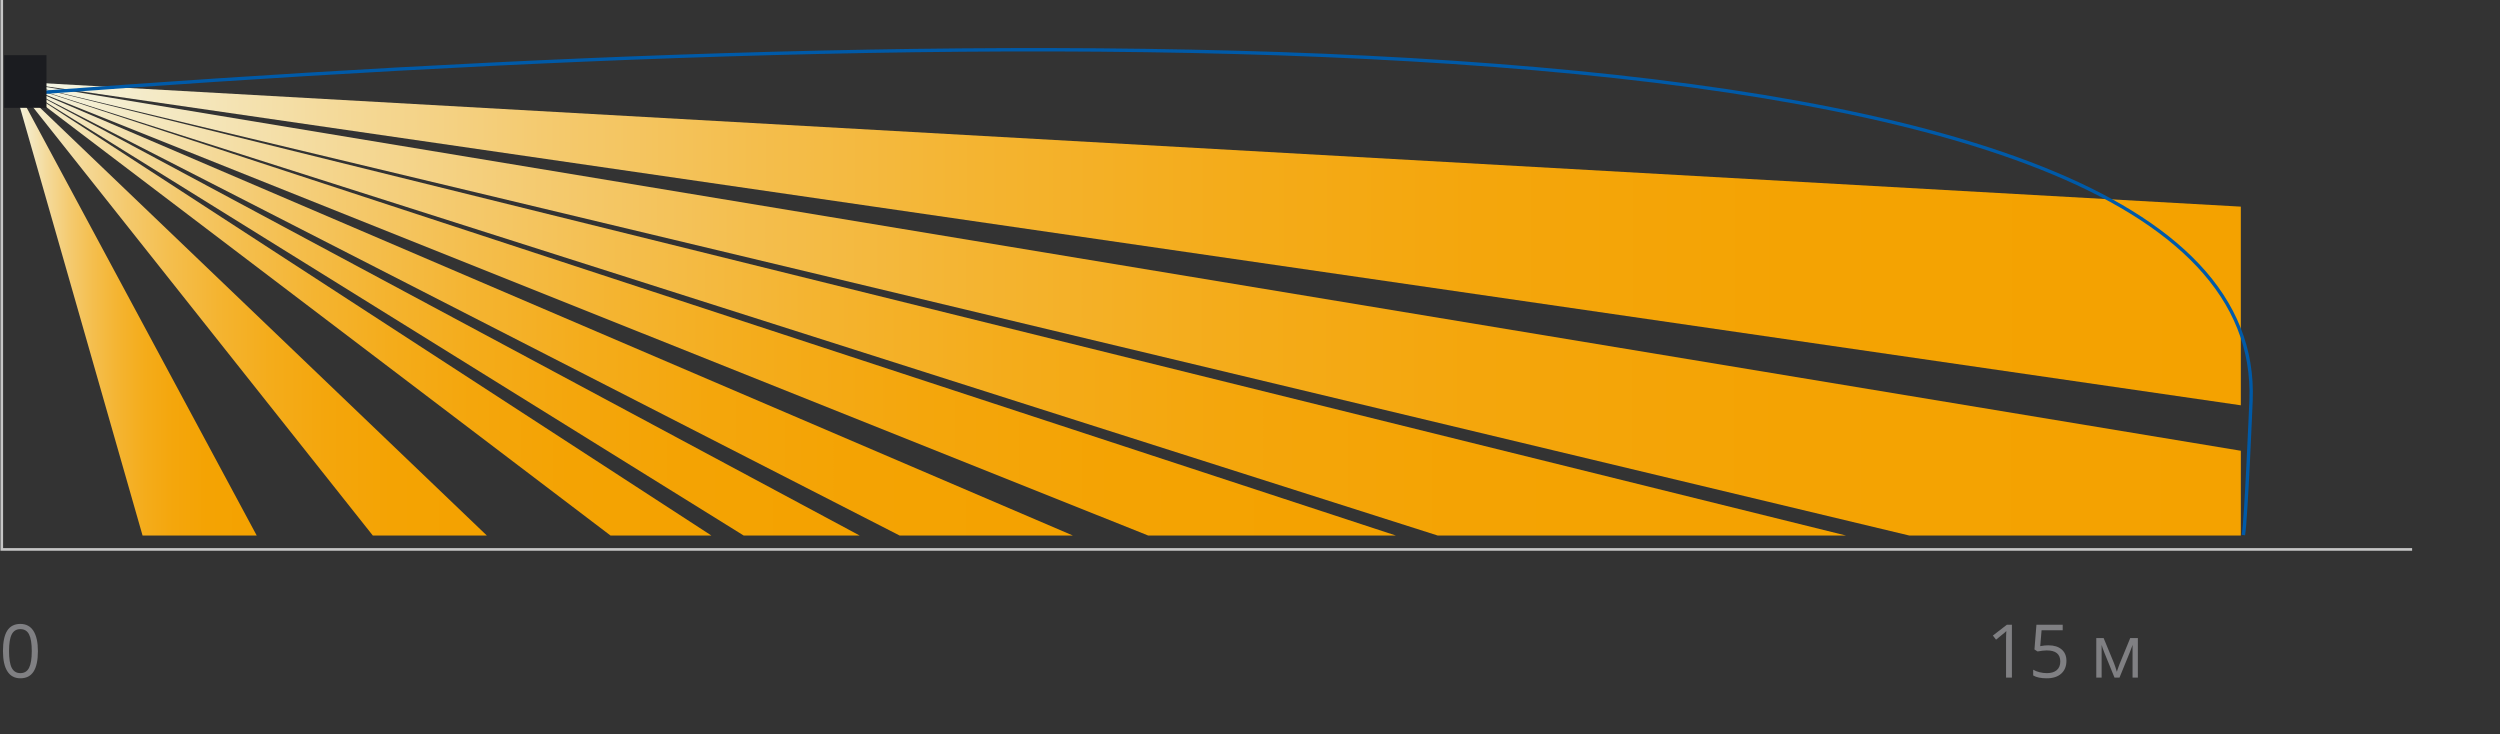
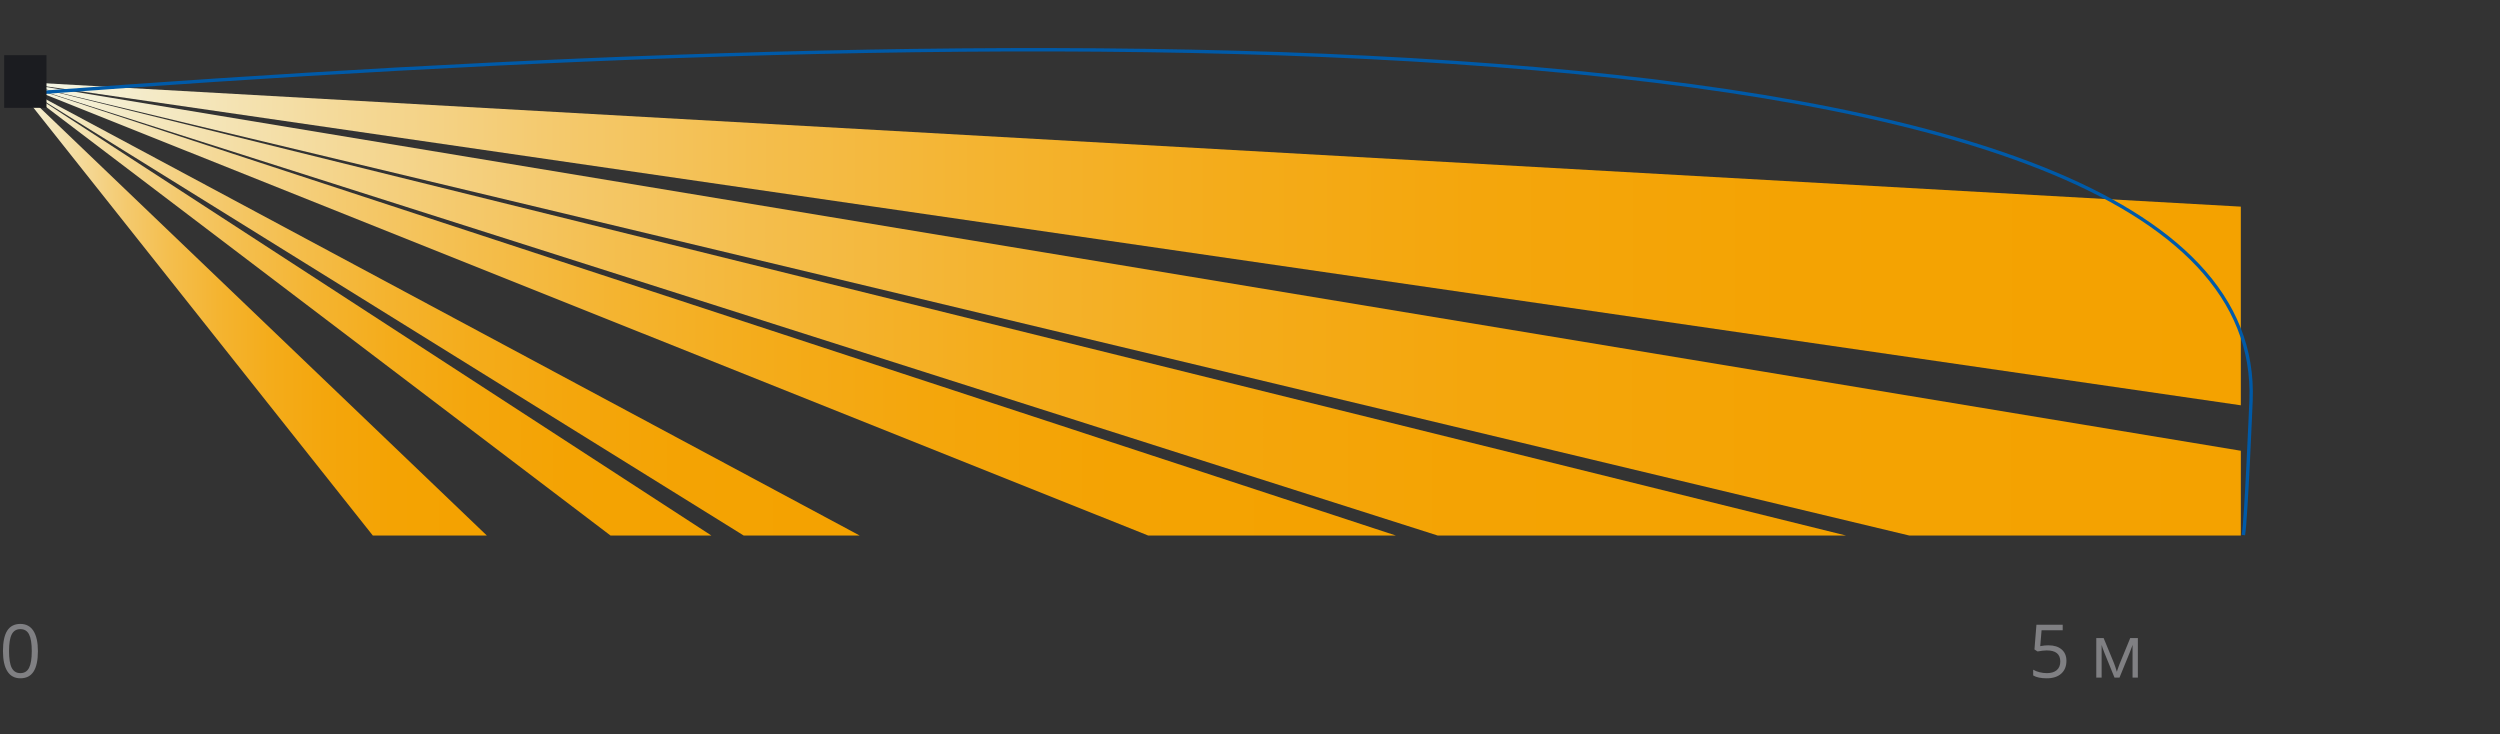
<svg xmlns="http://www.w3.org/2000/svg" xmlns:xlink="http://www.w3.org/1999/xlink" version="1.1" id="Слой_1" x="0px" y="0px" width="473px" height="138.867px" viewBox="0 0 473 138.867" style="enable-background:new 0 0 473 138.867;" xml:space="preserve">
  <rect x="0" y="0" width="473" height="138.867" fill="#333333" stroke="none" />
  <style type="text/css">
	.st0{fill:none;stroke:#C6C6C6;stroke-width:0.5;stroke-miterlimit:2.613;}
	.st1{fill:#808083;}
	.st2{clip-path:url(#SVGID_2_);fill:url(#SVGID_3_);}
	.st3{clip-path:url(#SVGID_5_);fill:url(#SVGID_6_);}
	.st4{clip-path:url(#SVGID_8_);fill:url(#SVGID_9_);}
	.st5{clip-path:url(#SVGID_11_);fill:url(#SVGID_12_);}
	.st6{clip-path:url(#SVGID_14_);fill:url(#SVGID_15_);}
	.st7{clip-path:url(#SVGID_17_);fill:url(#SVGID_18_);}
	.st8{clip-path:url(#SVGID_20_);fill:url(#SVGID_21_);}
	.st9{clip-path:url(#SVGID_23_);fill:url(#SVGID_24_);}
	.st10{clip-path:url(#SVGID_26_);fill:url(#SVGID_27_);}
	.st11{fill:none;stroke:#005AA8;stroke-width:0.636;}
	.st12{fill:#1B1C20;}
</style>
  <g>
-     <polyline class="st0" points="0.335,-7 0.335,103.951 456.372,103.951  " />
    <g>
-       <path class="st1" d="M380.653,128.198h-1.107v-7.123c0-0.593,0.019-1.153,0.055-1.682    c-0.096,0.096-0.203,0.196-0.321,0.301s-0.661,0.549-1.627,1.333l-0.602-0.779    l2.646-2.044h0.957V128.198z" />
      <path class="st1" d="M387.578,122.094c1.053,0,1.881,0.261,2.485,0.782    c0.604,0.522,0.905,1.236,0.905,2.144c0,1.034-0.329,1.846-0.987,2.434    c-0.659,0.588-1.567,0.882-2.725,0.882c-1.126,0-1.984-0.18-2.577-0.54v-1.094    c0.319,0.205,0.716,0.366,1.189,0.481c0.474,0.117,0.941,0.175,1.401,0.175    c0.802,0,1.426-0.189,1.869-0.567c0.445-0.378,0.667-0.925,0.667-1.641    c0-1.395-0.854-2.092-2.563-2.092c-0.433,0-1.012,0.066-1.736,0.198    l-0.588-0.376l0.376-4.676h4.97v1.046h-3.999l-0.253,3.001    C386.537,122.146,387.059,122.094,387.578,122.094z" />
      <path class="st1" d="M400.505,127.104l0.212-0.636l0.294-0.807l2.03-4.942h1.442v7.479    h-1.005v-6.187l-0.137,0.396l-0.396,1.046l-1.935,4.744h-0.95l-1.935-4.758    c-0.241-0.61-0.408-1.087-0.499-1.429v6.187h-1.012v-7.479h1.388l1.962,4.751    C400.161,125.972,400.341,126.516,400.505,127.104z" />
    </g>
    <g>
      <path class="st1" d="M7.172,123.187c0,1.728-0.272,3.017-0.817,3.869    s-1.377,1.278-2.499,1.278c-1.076,0-1.894-0.437-2.454-1.309    c-0.561-0.873-0.841-2.152-0.841-3.839c0-1.741,0.271-3.033,0.813-3.876    s1.37-1.265,2.481-1.265c1.084,0,1.908,0.439,2.471,1.319    S7.172,121.519,7.172,123.187z M1.71,123.187c0,1.454,0.171,2.513,0.513,3.175    c0.342,0.664,0.886,0.995,1.634,0.995c0.756,0,1.305-0.336,1.644-1.009    c0.339-0.672,0.509-1.726,0.509-3.161s-0.17-2.487-0.509-3.155    c-0.339-0.667-0.888-1.001-1.644-1.001c-0.748,0-1.292,0.329-1.634,0.987    C1.881,120.678,1.71,121.733,1.71,123.187z" />
    </g>
  </g>
  <g>
    <defs>
-       <polygon id="SVGID_1_" points="26.975,101.329 48.569,101.318 2.38,15.412   " />
-     </defs>
+       </defs>
    <clipPath id="SVGID_2_">
      <use xlink:href="#SVGID_1_" style="overflow:visible;" />
    </clipPath>
    <linearGradient id="SVGID_3_" gradientUnits="userSpaceOnUse" x1="-194.004" y1="390.001" x2="-190.313" y2="390.001" gradientTransform="matrix(12.515 0 0 -12.515 2430.31 4939.176)">
      <stop offset="0" style="stop-color:#F4F8EC" />
      <stop offset="0.062" style="stop-color:#F4EAC6" />
      <stop offset="0.147" style="stop-color:#F4D998" />
      <stop offset="0.237" style="stop-color:#F4CA6F" />
      <stop offset="0.332" style="stop-color:#F4BE4D" />
      <stop offset="0.433" style="stop-color:#F4B431" />
      <stop offset="0.541" style="stop-color:#F4AC1B" />
      <stop offset="0.659" style="stop-color:#F4A60C" />
      <stop offset="0.797" style="stop-color:#F4A303" />
      <stop offset="1" style="stop-color:#F4A200" />
    </linearGradient>
    <rect x="2.38" y="15.412" class="st2" width="46.189" height="85.916" />
  </g>
  <g>
    <defs>
      <polygon id="SVGID_4_" points="70.533,101.318 92.116,101.329 2.38,15.412   " />
    </defs>
    <clipPath id="SVGID_5_">
      <use xlink:href="#SVGID_4_" style="overflow:visible;" />
    </clipPath>
    <linearGradient id="SVGID_6_" gradientUnits="userSpaceOnUse" x1="-202.252" y1="378.49" x2="-198.561" y2="378.49" gradientTransform="matrix(24.314 0 0 -24.314 4920.006 9261.1)">
      <stop offset="0" style="stop-color:#F4F8EC" />
      <stop offset="0.062" style="stop-color:#F4EAC6" />
      <stop offset="0.147" style="stop-color:#F4D998" />
      <stop offset="0.237" style="stop-color:#F4CA6F" />
      <stop offset="0.332" style="stop-color:#F4BE4D" />
      <stop offset="0.433" style="stop-color:#F4B431" />
      <stop offset="0.541" style="stop-color:#F4AC1B" />
      <stop offset="0.659" style="stop-color:#F4A60C" />
      <stop offset="0.797" style="stop-color:#F4A303" />
      <stop offset="1" style="stop-color:#F4A200" />
    </linearGradient>
    <rect x="2.38" y="15.412" class="st3" width="89.736" height="85.916" />
  </g>
  <g>
    <defs>
      <polygon id="SVGID_7_" points="115.519,101.329 134.589,101.318 2.38,15.412   " />
    </defs>
    <clipPath id="SVGID_8_">
      <use xlink:href="#SVGID_7_" style="overflow:visible;" />
    </clipPath>
    <linearGradient id="SVGID_9_" gradientUnits="userSpaceOnUse" x1="-205.062" y1="374.567" x2="-201.372" y2="374.567" gradientTransform="matrix(35.823 0 0 -35.823 7348.247 13476.342)">
      <stop offset="0" style="stop-color:#F4F8EC" />
      <stop offset="0.062" style="stop-color:#F4EAC6" />
      <stop offset="0.147" style="stop-color:#F4D998" />
      <stop offset="0.237" style="stop-color:#F4CA6F" />
      <stop offset="0.332" style="stop-color:#F4BE4D" />
      <stop offset="0.433" style="stop-color:#F4B431" />
      <stop offset="0.541" style="stop-color:#F4AC1B" />
      <stop offset="0.659" style="stop-color:#F4A60C" />
      <stop offset="0.797" style="stop-color:#F4A303" />
      <stop offset="1" style="stop-color:#F4A200" />
    </linearGradient>
    <rect x="2.38" y="15.412" class="st4" width="132.209" height="85.917" />
  </g>
  <g>
    <defs>
      <polygon id="SVGID_10_" points="140.701,101.318 162.665,101.329 2.38,15.412   " />
    </defs>
    <clipPath id="SVGID_11_">
      <use xlink:href="#SVGID_10_" style="overflow:visible;" />
    </clipPath>
    <linearGradient id="SVGID_12_" gradientUnits="userSpaceOnUse" x1="-206.102" y1="373.116" x2="-202.412" y2="373.116" gradientTransform="matrix(43.429 0 0 -43.429 8953.185 16262.392)">
      <stop offset="0" style="stop-color:#F4F8EC" />
      <stop offset="0.062" style="stop-color:#F4EAC6" />
      <stop offset="0.147" style="stop-color:#F4D998" />
      <stop offset="0.237" style="stop-color:#F4CA6F" />
      <stop offset="0.332" style="stop-color:#F4BE4D" />
      <stop offset="0.433" style="stop-color:#F4B431" />
      <stop offset="0.541" style="stop-color:#F4AC1B" />
      <stop offset="0.659" style="stop-color:#F4A60C" />
      <stop offset="0.797" style="stop-color:#F4A303" />
      <stop offset="1" style="stop-color:#F4A200" />
    </linearGradient>
    <rect x="2.38" y="15.412" class="st5" width="160.285" height="85.916" />
  </g>
  <g>
    <defs>
-       <polygon id="SVGID_13_" points="170.223,101.329 202.979,101.318 2.38,15.412   " />
-     </defs>
+       </defs>
    <clipPath id="SVGID_14_">
      <use xlink:href="#SVGID_13_" style="overflow:visible;" />
    </clipPath>
    <linearGradient id="SVGID_15_" gradientUnits="userSpaceOnUse" x1="-207.087" y1="371.742" x2="-203.396" y2="371.742" gradientTransform="matrix(54.351 0 0 -54.351 11257.801 20263.031)">
      <stop offset="0" style="stop-color:#F4F8EC" />
      <stop offset="0.062" style="stop-color:#F4EAC6" />
      <stop offset="0.147" style="stop-color:#F4D998" />
      <stop offset="0.237" style="stop-color:#F4CA6F" />
      <stop offset="0.332" style="stop-color:#F4BE4D" />
      <stop offset="0.433" style="stop-color:#F4B431" />
      <stop offset="0.541" style="stop-color:#F4AC1B" />
      <stop offset="0.659" style="stop-color:#F4A60C" />
      <stop offset="0.797" style="stop-color:#F4A303" />
      <stop offset="1" style="stop-color:#F4A200" />
    </linearGradient>
    <rect x="2.38" y="15.412" class="st6" width="200.599" height="85.916" />
  </g>
  <g>
    <defs>
      <polygon id="SVGID_16_" points="217.232,101.321 264.123,101.329 2.38,15.412   " />
    </defs>
    <clipPath id="SVGID_17_">
      <use xlink:href="#SVGID_16_" style="overflow:visible;" />
    </clipPath>
    <linearGradient id="SVGID_18_" gradientUnits="userSpaceOnUse" x1="-208.001" y1="370.466" x2="-204.31" y2="370.466" gradientTransform="matrix(70.919 0 0 -70.919 14753.501 26331.301)">
      <stop offset="0" style="stop-color:#F4F8EC" />
      <stop offset="0.062" style="stop-color:#F4EAC6" />
      <stop offset="0.147" style="stop-color:#F4D998" />
      <stop offset="0.237" style="stop-color:#F4CA6F" />
      <stop offset="0.332" style="stop-color:#F4BE4D" />
      <stop offset="0.433" style="stop-color:#F4B431" />
      <stop offset="0.541" style="stop-color:#F4AC1B" />
      <stop offset="0.659" style="stop-color:#F4A60C" />
      <stop offset="0.797" style="stop-color:#F4A303" />
      <stop offset="1" style="stop-color:#F4A200" />
    </linearGradient>
    <rect x="2.38" y="15.412" class="st7" width="261.743" height="85.917" />
  </g>
  <g>
    <defs>
      <polygon id="SVGID_19_" points="272.036,101.329 349.264,101.321 2.38,15.412   " />
    </defs>
    <clipPath id="SVGID_20_">
      <use xlink:href="#SVGID_19_" style="overflow:visible;" />
    </clipPath>
    <linearGradient id="SVGID_21_" gradientUnits="userSpaceOnUse" x1="-208.737" y1="369.439" x2="-205.046" y2="369.439" gradientTransform="matrix(93.988 0 0 -93.988 19621.242 34781.328)">
      <stop offset="0" style="stop-color:#F4F8EC" />
      <stop offset="0.062" style="stop-color:#F4EAC6" />
      <stop offset="0.147" style="stop-color:#F4D998" />
      <stop offset="0.237" style="stop-color:#F4CA6F" />
      <stop offset="0.332" style="stop-color:#F4BE4D" />
      <stop offset="0.433" style="stop-color:#F4B431" />
      <stop offset="0.541" style="stop-color:#F4AC1B" />
      <stop offset="0.659" style="stop-color:#F4A60C" />
      <stop offset="0.797" style="stop-color:#F4A303" />
      <stop offset="1" style="stop-color:#F4A200" />
    </linearGradient>
    <rect x="2.38" y="15.412" class="st8" width="346.884" height="85.917" />
  </g>
  <g>
    <defs>
      <polygon id="SVGID_22_" points="423.965,76.682 423.965,39.096 2.38,15.412   " />
    </defs>
    <clipPath id="SVGID_23_">
      <use xlink:href="#SVGID_22_" style="overflow:visible;" />
    </clipPath>
    <linearGradient id="SVGID_24_" gradientUnits="userSpaceOnUse" x1="-209.138" y1="368.946" x2="-205.447" y2="368.946" gradientTransform="matrix(114.228 0 0 -114.228 23891.723 42189.941)">
      <stop offset="0" style="stop-color:#F4F8EC" />
      <stop offset="0.062" style="stop-color:#F4EAC6" />
      <stop offset="0.147" style="stop-color:#F4D998" />
      <stop offset="0.237" style="stop-color:#F4CA6F" />
      <stop offset="0.332" style="stop-color:#F4BE4D" />
      <stop offset="0.433" style="stop-color:#F4B431" />
      <stop offset="0.541" style="stop-color:#F4AC1B" />
      <stop offset="0.659" style="stop-color:#F4A60C" />
      <stop offset="0.797" style="stop-color:#F4A303" />
      <stop offset="1" style="stop-color:#F4A200" />
    </linearGradient>
    <rect x="2.38" y="15.412" class="st9" width="421.585" height="61.27" />
  </g>
  <g>
    <defs>
      <polygon id="SVGID_25_" points="361.23,101.321 423.965,101.329 423.968,85.285 2.38,15.412       " />
    </defs>
    <clipPath id="SVGID_26_">
      <use xlink:href="#SVGID_25_" style="overflow:visible;" />
    </clipPath>
    <linearGradient id="SVGID_27_" gradientUnits="userSpaceOnUse" x1="-209.138" y1="368.879" x2="-205.447" y2="368.879" gradientTransform="matrix(114.229 0 0 -114.229 23892.076 42195.176)">
      <stop offset="0" style="stop-color:#F4F8EC" />
      <stop offset="0.062" style="stop-color:#F4EAC6" />
      <stop offset="0.147" style="stop-color:#F4D998" />
      <stop offset="0.237" style="stop-color:#F4CA6F" />
      <stop offset="0.332" style="stop-color:#F4BE4D" />
      <stop offset="0.433" style="stop-color:#F4B431" />
      <stop offset="0.541" style="stop-color:#F4AC1B" />
      <stop offset="0.659" style="stop-color:#F4A60C" />
      <stop offset="0.797" style="stop-color:#F4A303" />
      <stop offset="1" style="stop-color:#F4A200" />
    </linearGradient>
    <rect x="2.38" y="15.412" class="st10" width="421.588" height="85.917" />
  </g>
  <g>
    <path class="st11" d="M7.578,17.518C180.382,4.523,428.978-2.667,425.896,75.78   c0,0-0.919,22.366-1.443,25.451" />
  </g>
  <rect x="0.792" y="10.435" class="st12" width="8.003" height="9.967" />
</svg>